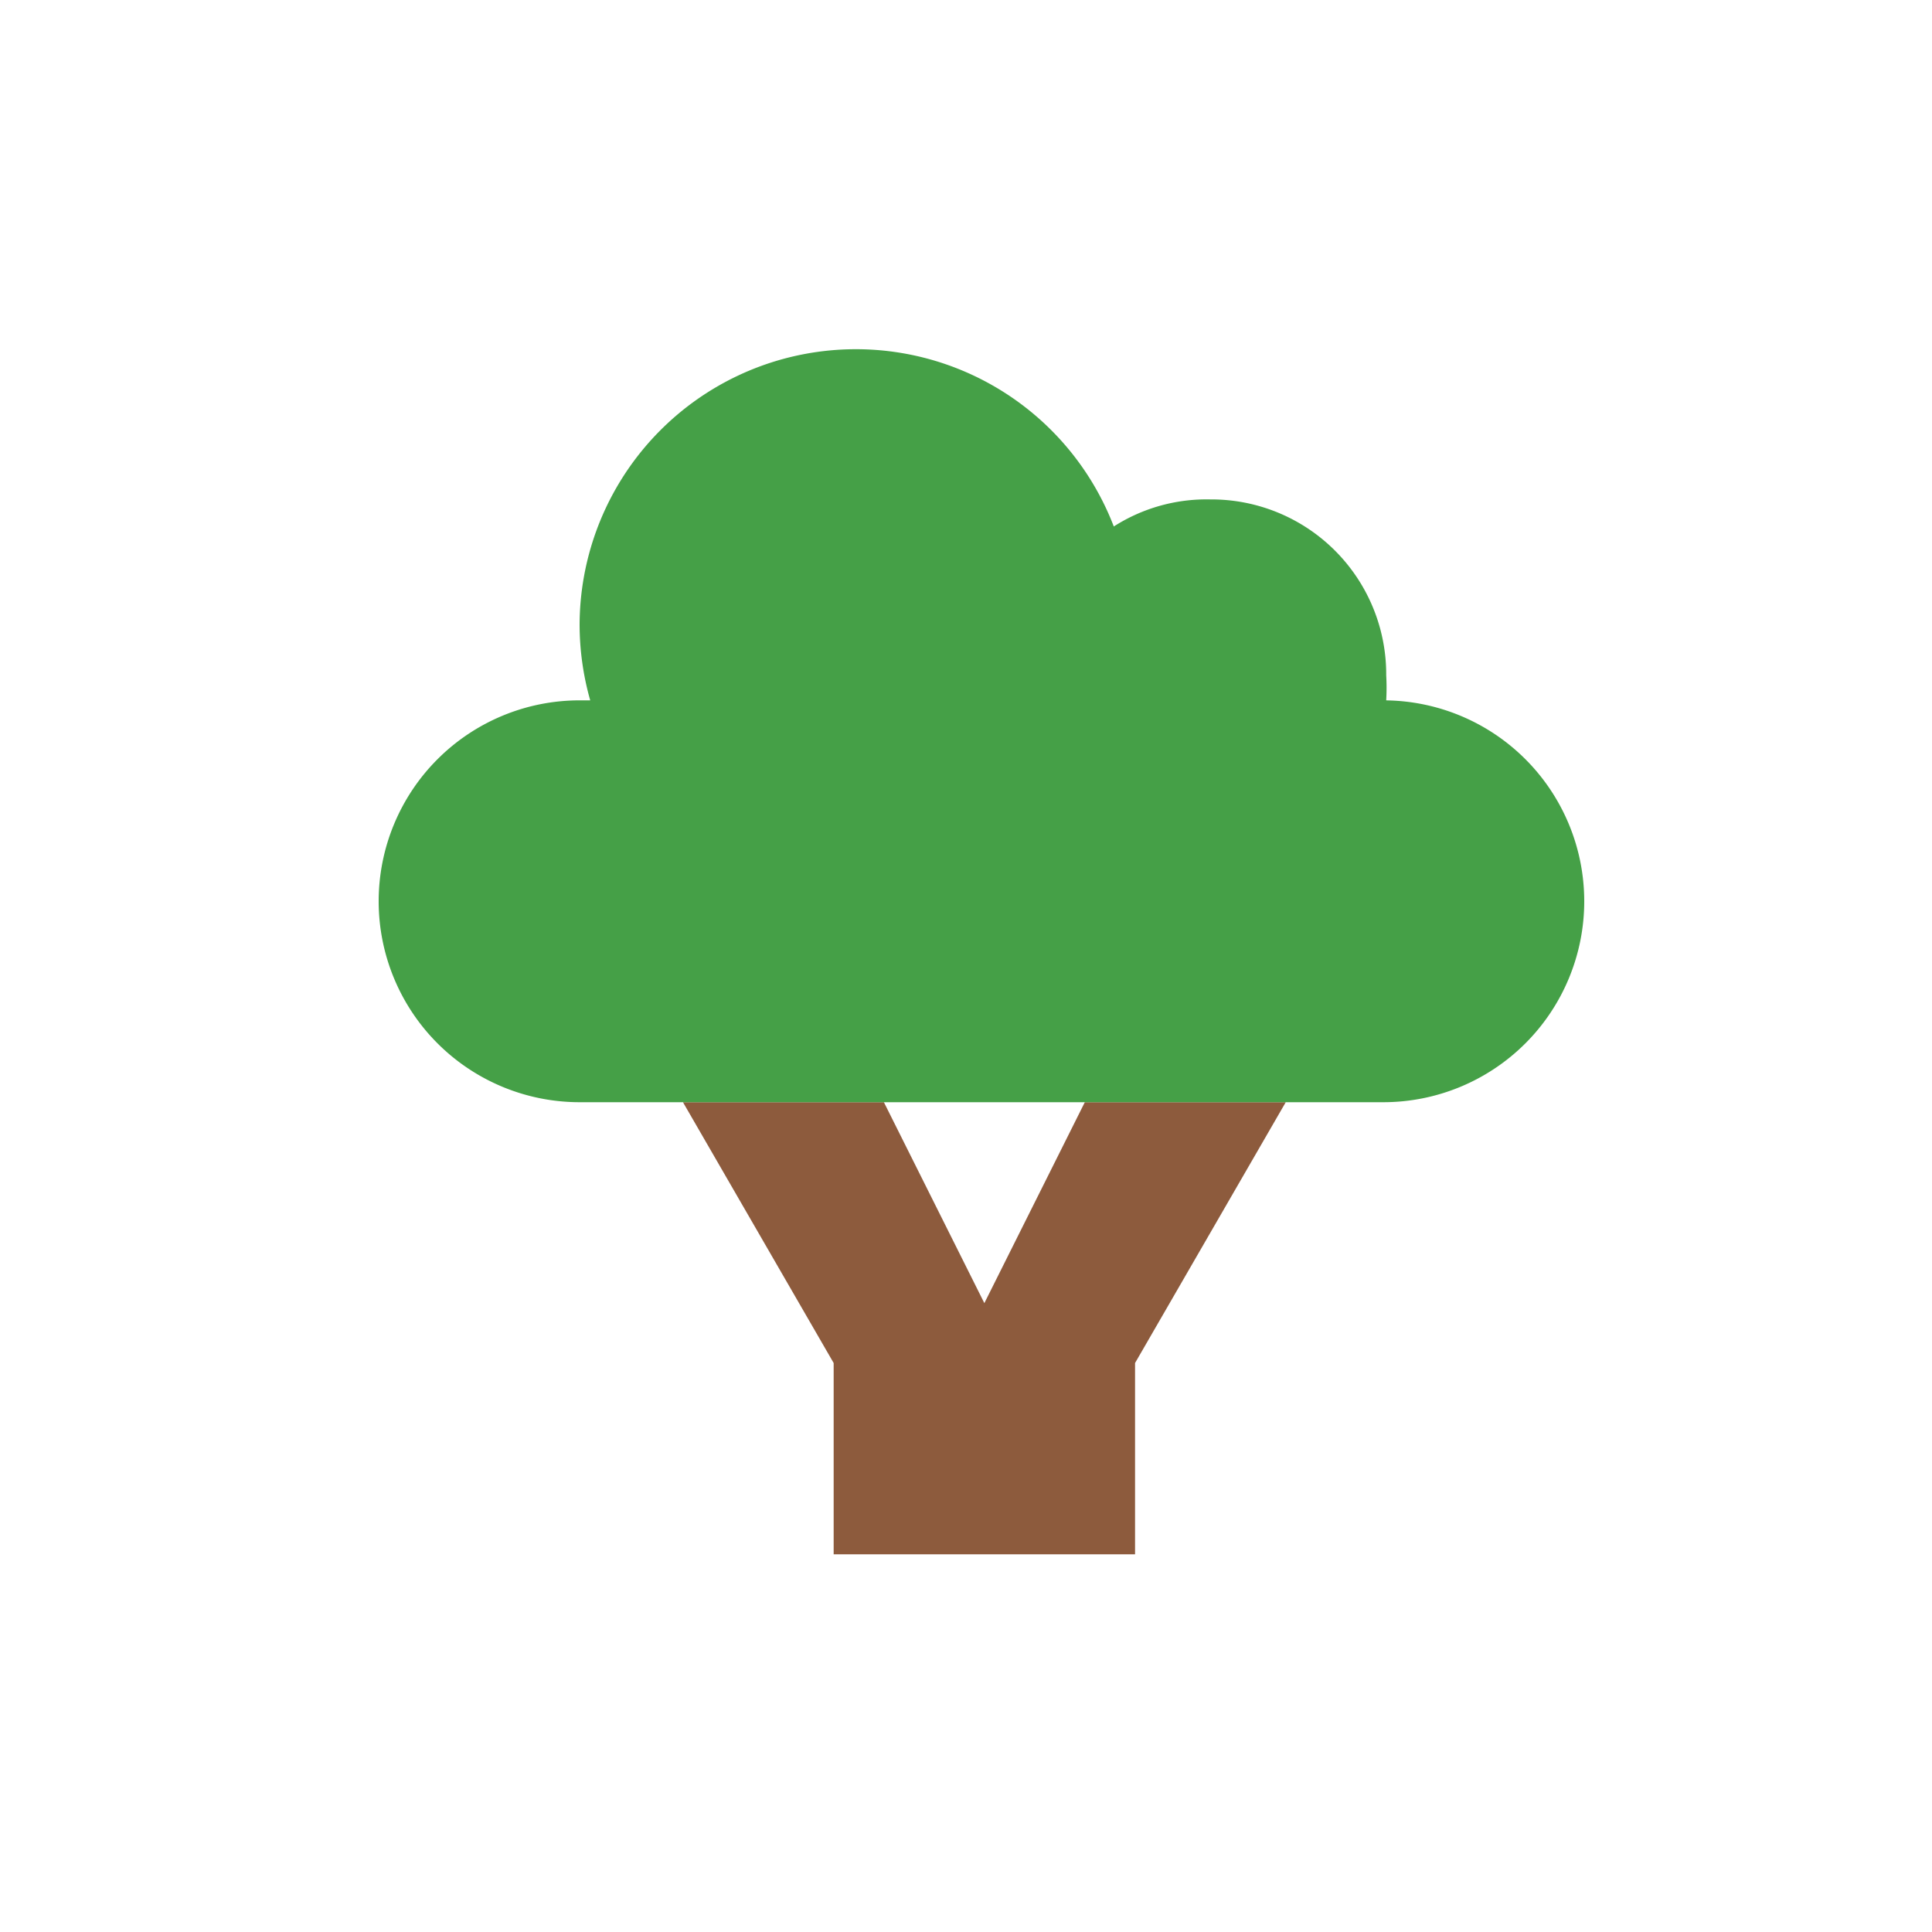
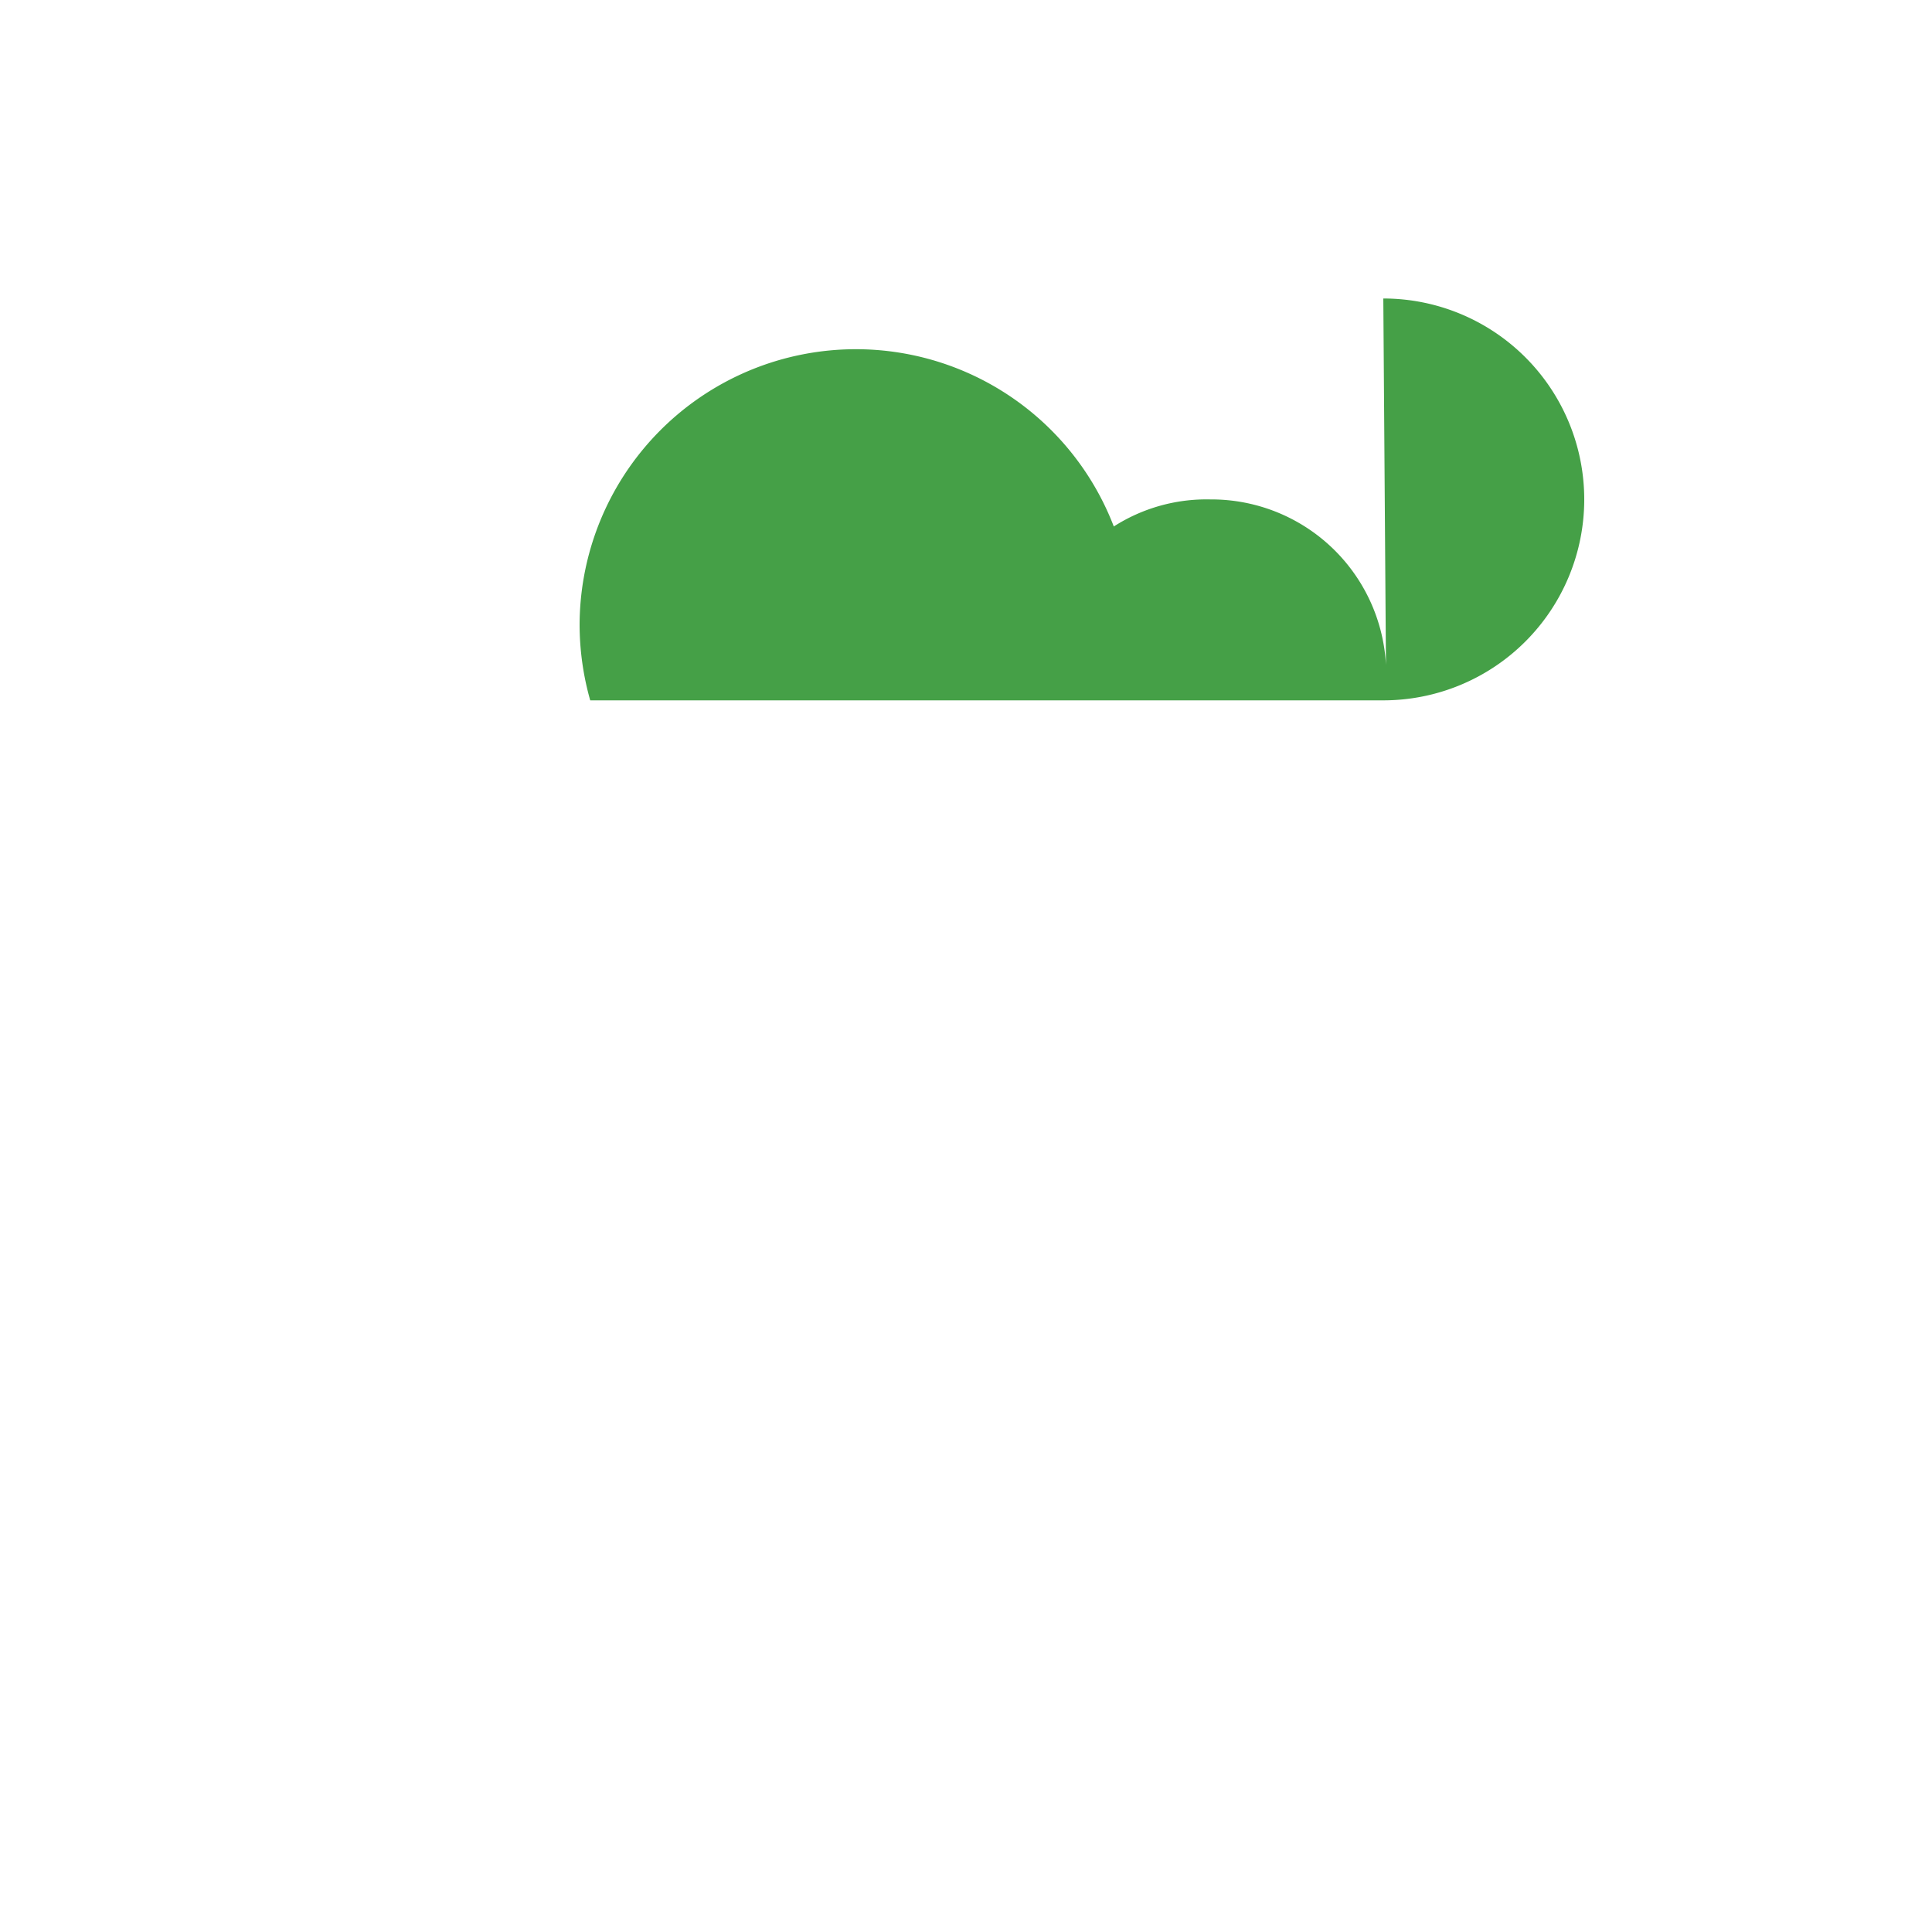
<svg xmlns="http://www.w3.org/2000/svg" id="Layer_1" data-name="Layer 1" viewBox="0 0 20 20">
  <defs>
    <style>.cls-1{fill:#8d5b3d;}.cls-2{fill:#45a047;}</style>
  </defs>
  <g id="tree">
-     <polygon class="cls-1" points="10.19 13.49 9.15 11.41 7.07 11.41 8.63 14.11 8.63 16.09 11.75 16.09 11.75 14.11 13.31 11.41 11.23 11.41 10.19 13.49" />
-     <path class="cls-2" d="M14.35,7.25h0a2.28,2.28,0,0,0,0-.26,1.81,1.81,0,0,0-1.82-1.82,1.78,1.78,0,0,0-1,.28A2.86,2.86,0,0,0,6,6.47a2.88,2.88,0,0,0,.11.78H6a2.08,2.08,0,0,0,0,4.16h8.32a2.08,2.08,0,0,0,0-4.16Z" />
+     <path class="cls-2" d="M14.35,7.25h0a2.28,2.28,0,0,0,0-.26,1.81,1.81,0,0,0-1.82-1.82,1.78,1.78,0,0,0-1,.28A2.86,2.86,0,0,0,6,6.47a2.88,2.88,0,0,0,.11.78H6h8.32a2.08,2.08,0,0,0,0-4.16Z" />
  </g>
</svg>